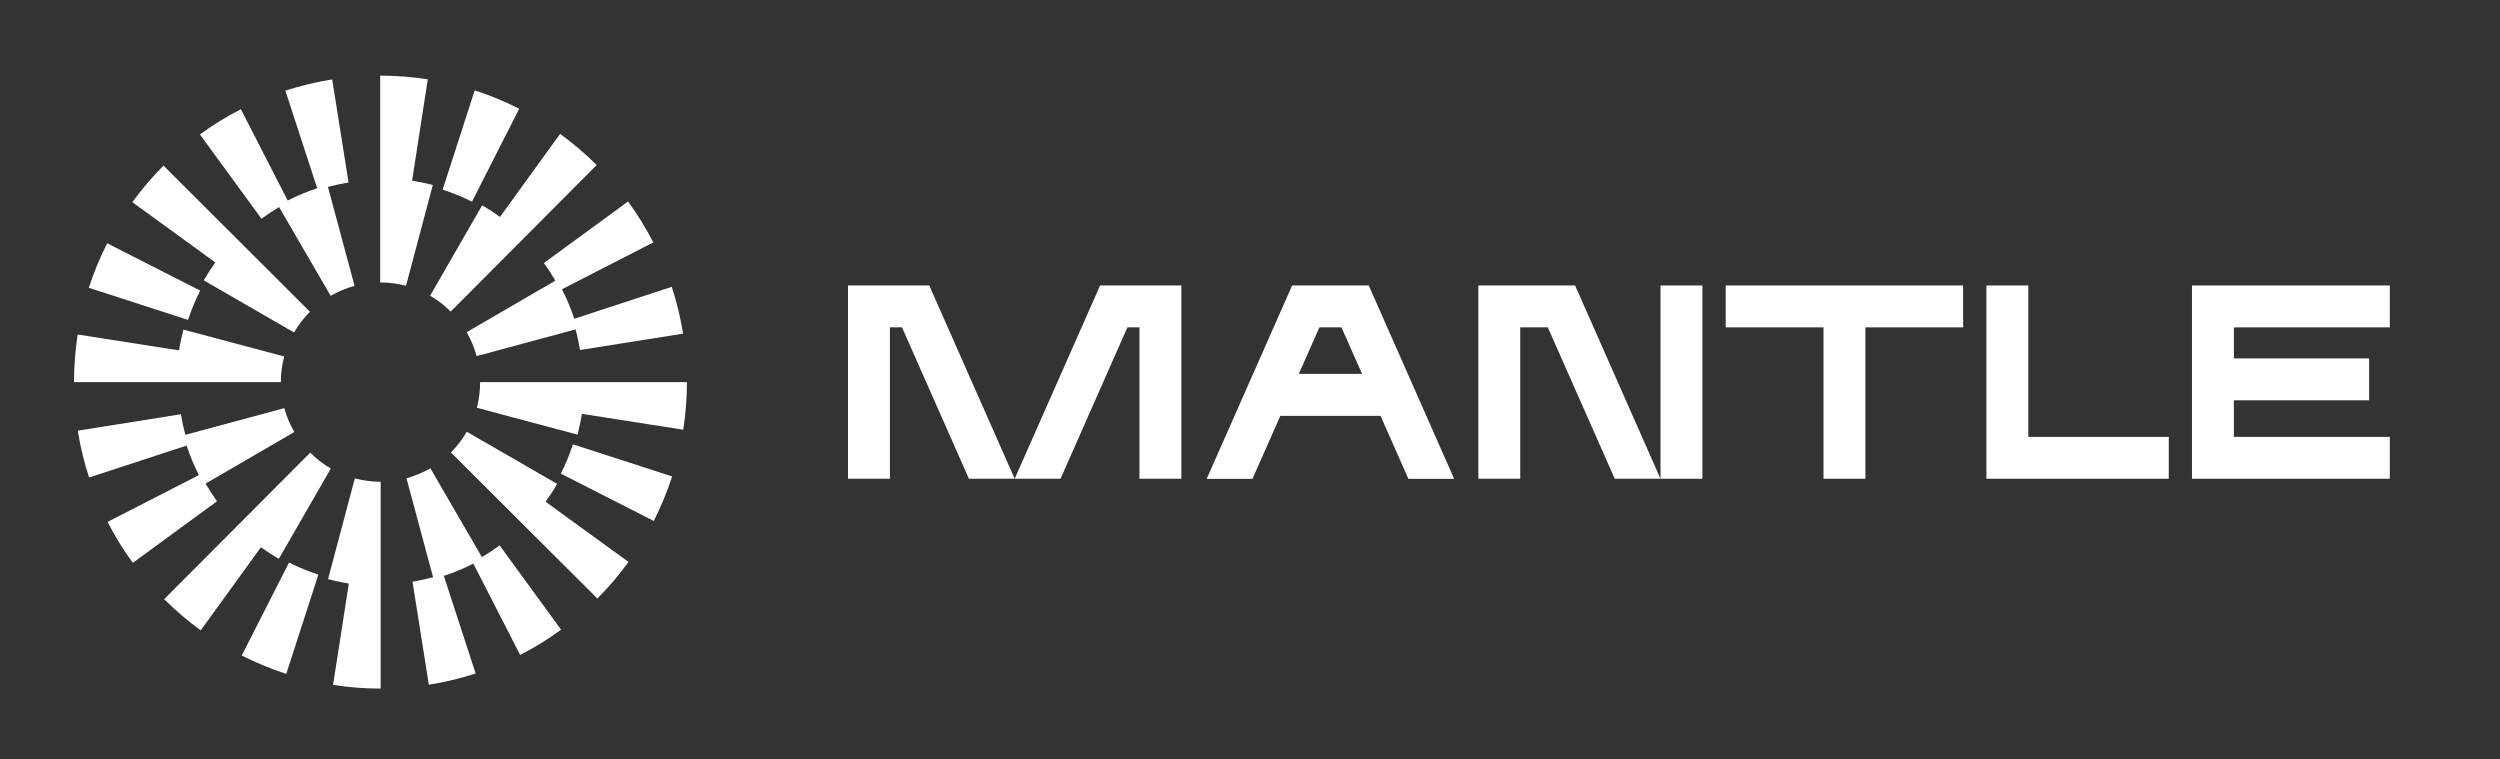
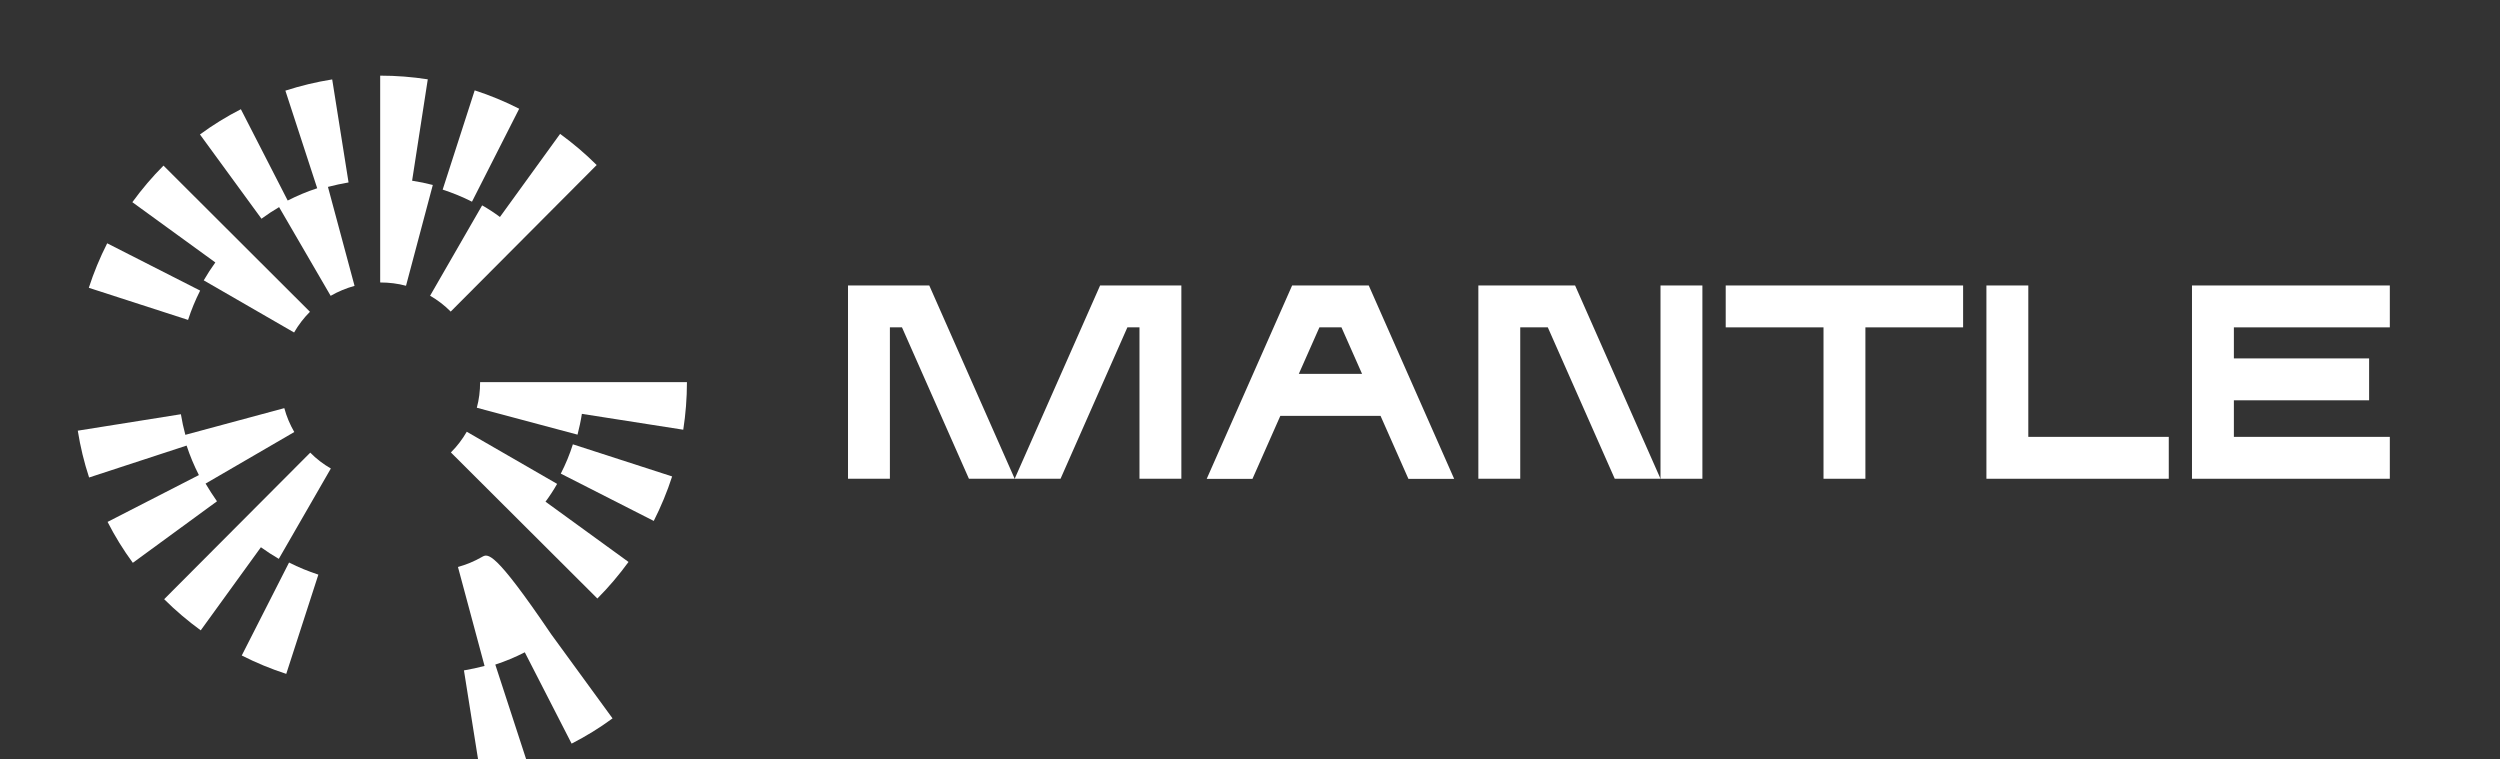
<svg xmlns="http://www.w3.org/2000/svg" version="1.1" id="Layer_1" x="0px" y="0px" viewBox="0 0 2584.3 785" enable-background="new 0 0 2584.3 785" xml:space="preserve">
  <rect x="0" y="0" width="2584.3" height="785" fill="#333333" stroke="none" />
  <rect x="-394.7" y="-395.2" display="none" width="3779.1" height="1579.4" />
  <g>
    <g>
      <g>
        <polygon fill="#FFFFFF" points="960.6,295.1 960.6,295.1 876.6,295.1 876.6,494.9 919.9,494.9 919.9,338.4 932.4,338.4      1001.6,494.9 1048.9,494.9    " />
        <polygon fill="#FFFFFF" points="1716.5,494.9 1716.5,494.9 1759.8,494.9 1759.8,295.1 1716.5,295.1    " />
        <polygon fill="#FFFFFF" points="1137.2,295.1 1137.2,295.1 1137.2,295.1 1048.9,494.9 1096.3,494.9 1165.4,338.4 1177.9,338.4      1177.9,494.9 1221.2,494.9 1221.2,295.1    " />
        <path fill="#FFFFFF" d="M1414.9,295.1h-79.2l0,0l-88.3,199.9h47.3l28.8-65.1h103.6l28.8,65.1h47.3L1414.9,295.1L1414.9,295.1z      M1342.6,386.5l21.3-48.1h22.8l21.3,48.1H1342.6z" />
        <polygon fill="#FFFFFF" points="1628.2,295.1 1528.2,295.1 1528.2,494.9 1571.5,494.9 1571.5,338.4 1600,338.4 1669.2,494.9      1716.5,494.9    " />
        <polygon fill="#FFFFFF" points="1783.9,295.1 1783.9,338.4 1885,338.4 1885,494.9 1928.3,494.9 1928.3,338.4 2029.3,338.4      2029.3,295.1    " />
        <polygon fill="#FFFFFF" points="2096.7,295.1 2053.4,295.1 2053.4,494.9 2241.9,494.9 2241.9,451.6 2096.7,451.6    " />
        <polygon fill="#FFFFFF" points="2470.4,338.4 2470.4,295.1 2265.9,295.1 2265.9,494.9 2470.4,494.9 2470.4,451.6 2309.2,451.6      2309.2,413.8 2449,413.8 2449,370.5 2309.2,370.5 2309.2,338.4    " />
      </g>
    </g>
    <g>
      <path fill="#FFFFFF" d="M206.9,300.4l-96.1-48.9c-7.5,14.8-13.9,30.2-19,46l102.6,33.2C197.8,320.2,202,310.1,206.9,300.4z" />
      <path fill="#FFFFFF" d="M288.5,214.1l53.3,91.7c7.8-4.5,16.1-7.9,24.7-10.3l-27.5-102.3c7-1.8,14.1-3.4,21.3-4.6L343.4,82.1    c-16.4,2.6-32.6,6.5-48.4,11.6l32.9,100.9c-10.5,3.4-20.7,7.7-30.5,12.7L249,112.9c-14.7,7.5-29,16.3-42.3,26.1l63.6,87.1    C276.1,221.8,282.2,217.8,288.5,214.1z" />
-       <path fill="#FFFFFF" d="M574.1,290.1l-91.7,53.3c4.5,7.8,8,16.1,10.3,24.7l102.3-27.6c1.9,7,3.4,14.1,4.6,21.3l106.5-16.9    c-2.6-16.4-6.5-32.6-11.7-48.4l-100.8,33c-3.4-10.5-7.7-20.7-12.7-30.5l94.4-48.4c-7.5-14.7-16.3-29-26.1-42.3l-87,63.6    C566.5,277.7,570.4,283.8,574.1,290.1z" />
      <path fill="#FFFFFF" d="M536.7,112.4c-14.8-7.5-30.2-13.9-46-19L457.6,196c10.3,3.4,20.5,7.5,30.3,12.5L536.7,112.4z" />
      <path fill="#FFFFFF" d="M498.4,212.3l-53.8,93.4c7.8,4.5,15,10,21.3,16.4l150.9-151.5c-11.7-11.7-24.5-22.5-37.8-32.2l-62.2,85.9    C510.9,219.9,504.8,215.9,498.4,212.3z" />
      <path fill="#FFFFFF" d="M210.6,289.8l93.4,53.9c4.5-7.8,10-15,16.4-21.4L169,171.2c-11.7,11.7-22.5,24.5-32.2,37.8l85.8,62.3    C218.3,277.3,214.3,283.4,210.6,289.8z" />
      <path fill="#FFFFFF" d="M426,186.8L442.2,82c-16.1-2.5-32.6-3.8-49-3.8H393V292h0.2c9,0,18,1.1,26.5,3.4l27.7-104.2    C440.4,189.4,433.3,187.9,426,186.8z" />
-       <path fill="#FFFFFF" d="M293.8,368.5l-104.2-27.8c-1.8,7.1-3.4,14.3-4.5,21.5L80.3,345.8c-2.5,16.1-3.8,32.7-3.8,49.2h213.8    C290.3,385.9,291.5,377,293.8,368.5z" />
      <path fill="#FFFFFF" d="M579.7,489.6l96.1,48.9c7.5-14.8,13.9-30.2,19-46l-102.6-33.2C588.9,469.7,584.7,479.9,579.7,489.6z" />
-       <path fill="#FFFFFF" d="M498.1,575.8l-53.2-91.7c-7.8,4.5-16.1,7.9-24.7,10.3l27.5,102.3c-7,1.8-14.1,3.4-21.3,4.6l16.9,106.5    c16.4-2.6,32.6-6.5,48.4-11.6l-32.9-100.9c10.5-3.4,20.7-7.7,30.5-12.7l48.4,94.4c14.7-7.5,29-16.3,42.3-26.1l-63.5-87.1    C510.5,568.2,504.4,572.2,498.1,575.8z" />
+       <path fill="#FFFFFF" d="M498.1,575.8c-7.8,4.5-16.1,7.9-24.7,10.3l27.5,102.3c-7,1.8-14.1,3.4-21.3,4.6l16.9,106.5    c16.4-2.6,32.6-6.5,48.4-11.6l-32.9-100.9c10.5-3.4,20.7-7.7,30.5-12.7l48.4,94.4c14.7-7.5,29-16.3,42.3-26.1l-63.5-87.1    C510.5,568.2,504.4,572.2,498.1,575.8z" />
      <path fill="#FFFFFF" d="M212.5,499.9l91.7-53.3c-4.5-7.8-8-16.1-10.3-24.7l-102.3,27.6c-1.9-7-3.4-14.1-4.6-21.3L80.4,445.2    c2.6,16.4,6.5,32.6,11.7,48.4l100.8-33c3.4,10.4,7.7,20.7,12.7,30.5l-94.4,48.4c7.5,14.7,16.3,29,26.1,42.3l87-63.6    C220.2,512.3,216.2,506.2,212.5,499.9z" />
      <path fill="#FFFFFF" d="M249.9,677.6c14.8,7.5,30.2,13.9,46,19L329.1,594c-10.3-3.4-20.5-7.5-30.3-12.5L249.9,677.6z" />
      <path fill="#FFFFFF" d="M288.2,577.7l53.8-93.4c-7.8-4.5-15-10-21.3-16.4L169.7,619.4c11.7,11.7,24.5,22.5,37.8,32.2l62.2-85.9    C275.7,570,281.8,574,288.2,577.7z" />
      <path fill="#FFFFFF" d="M575.9,500.2l-93.4-53.9c-4.5,7.8-10,15-16.4,21.4l151.4,151c11.7-11.7,22.5-24.5,32.2-37.8l-85.8-62.3    C568.3,512.7,572.3,506.6,575.9,500.2z" />
-       <path fill="#FFFFFF" d="M366.8,494.5l-27.7,104.2c7.1,1.8,14.3,3.4,21.5,4.5L344.3,708c16.1,2.5,32.6,3.8,49,3.8h0.2V498h-0.2    C384.3,498,375.4,496.8,366.8,494.5z" />
      <path fill="#FFFFFF" d="M496.3,395c0,9.1-1.1,18-3.4,26.5L597,449.3c1.8-7.1,3.4-14.3,4.5-21.5l104.8,16.4    c2.5-16.1,3.8-32.7,3.8-49.2L496.3,395L496.3,395z" />
    </g>
  </g>
</svg>